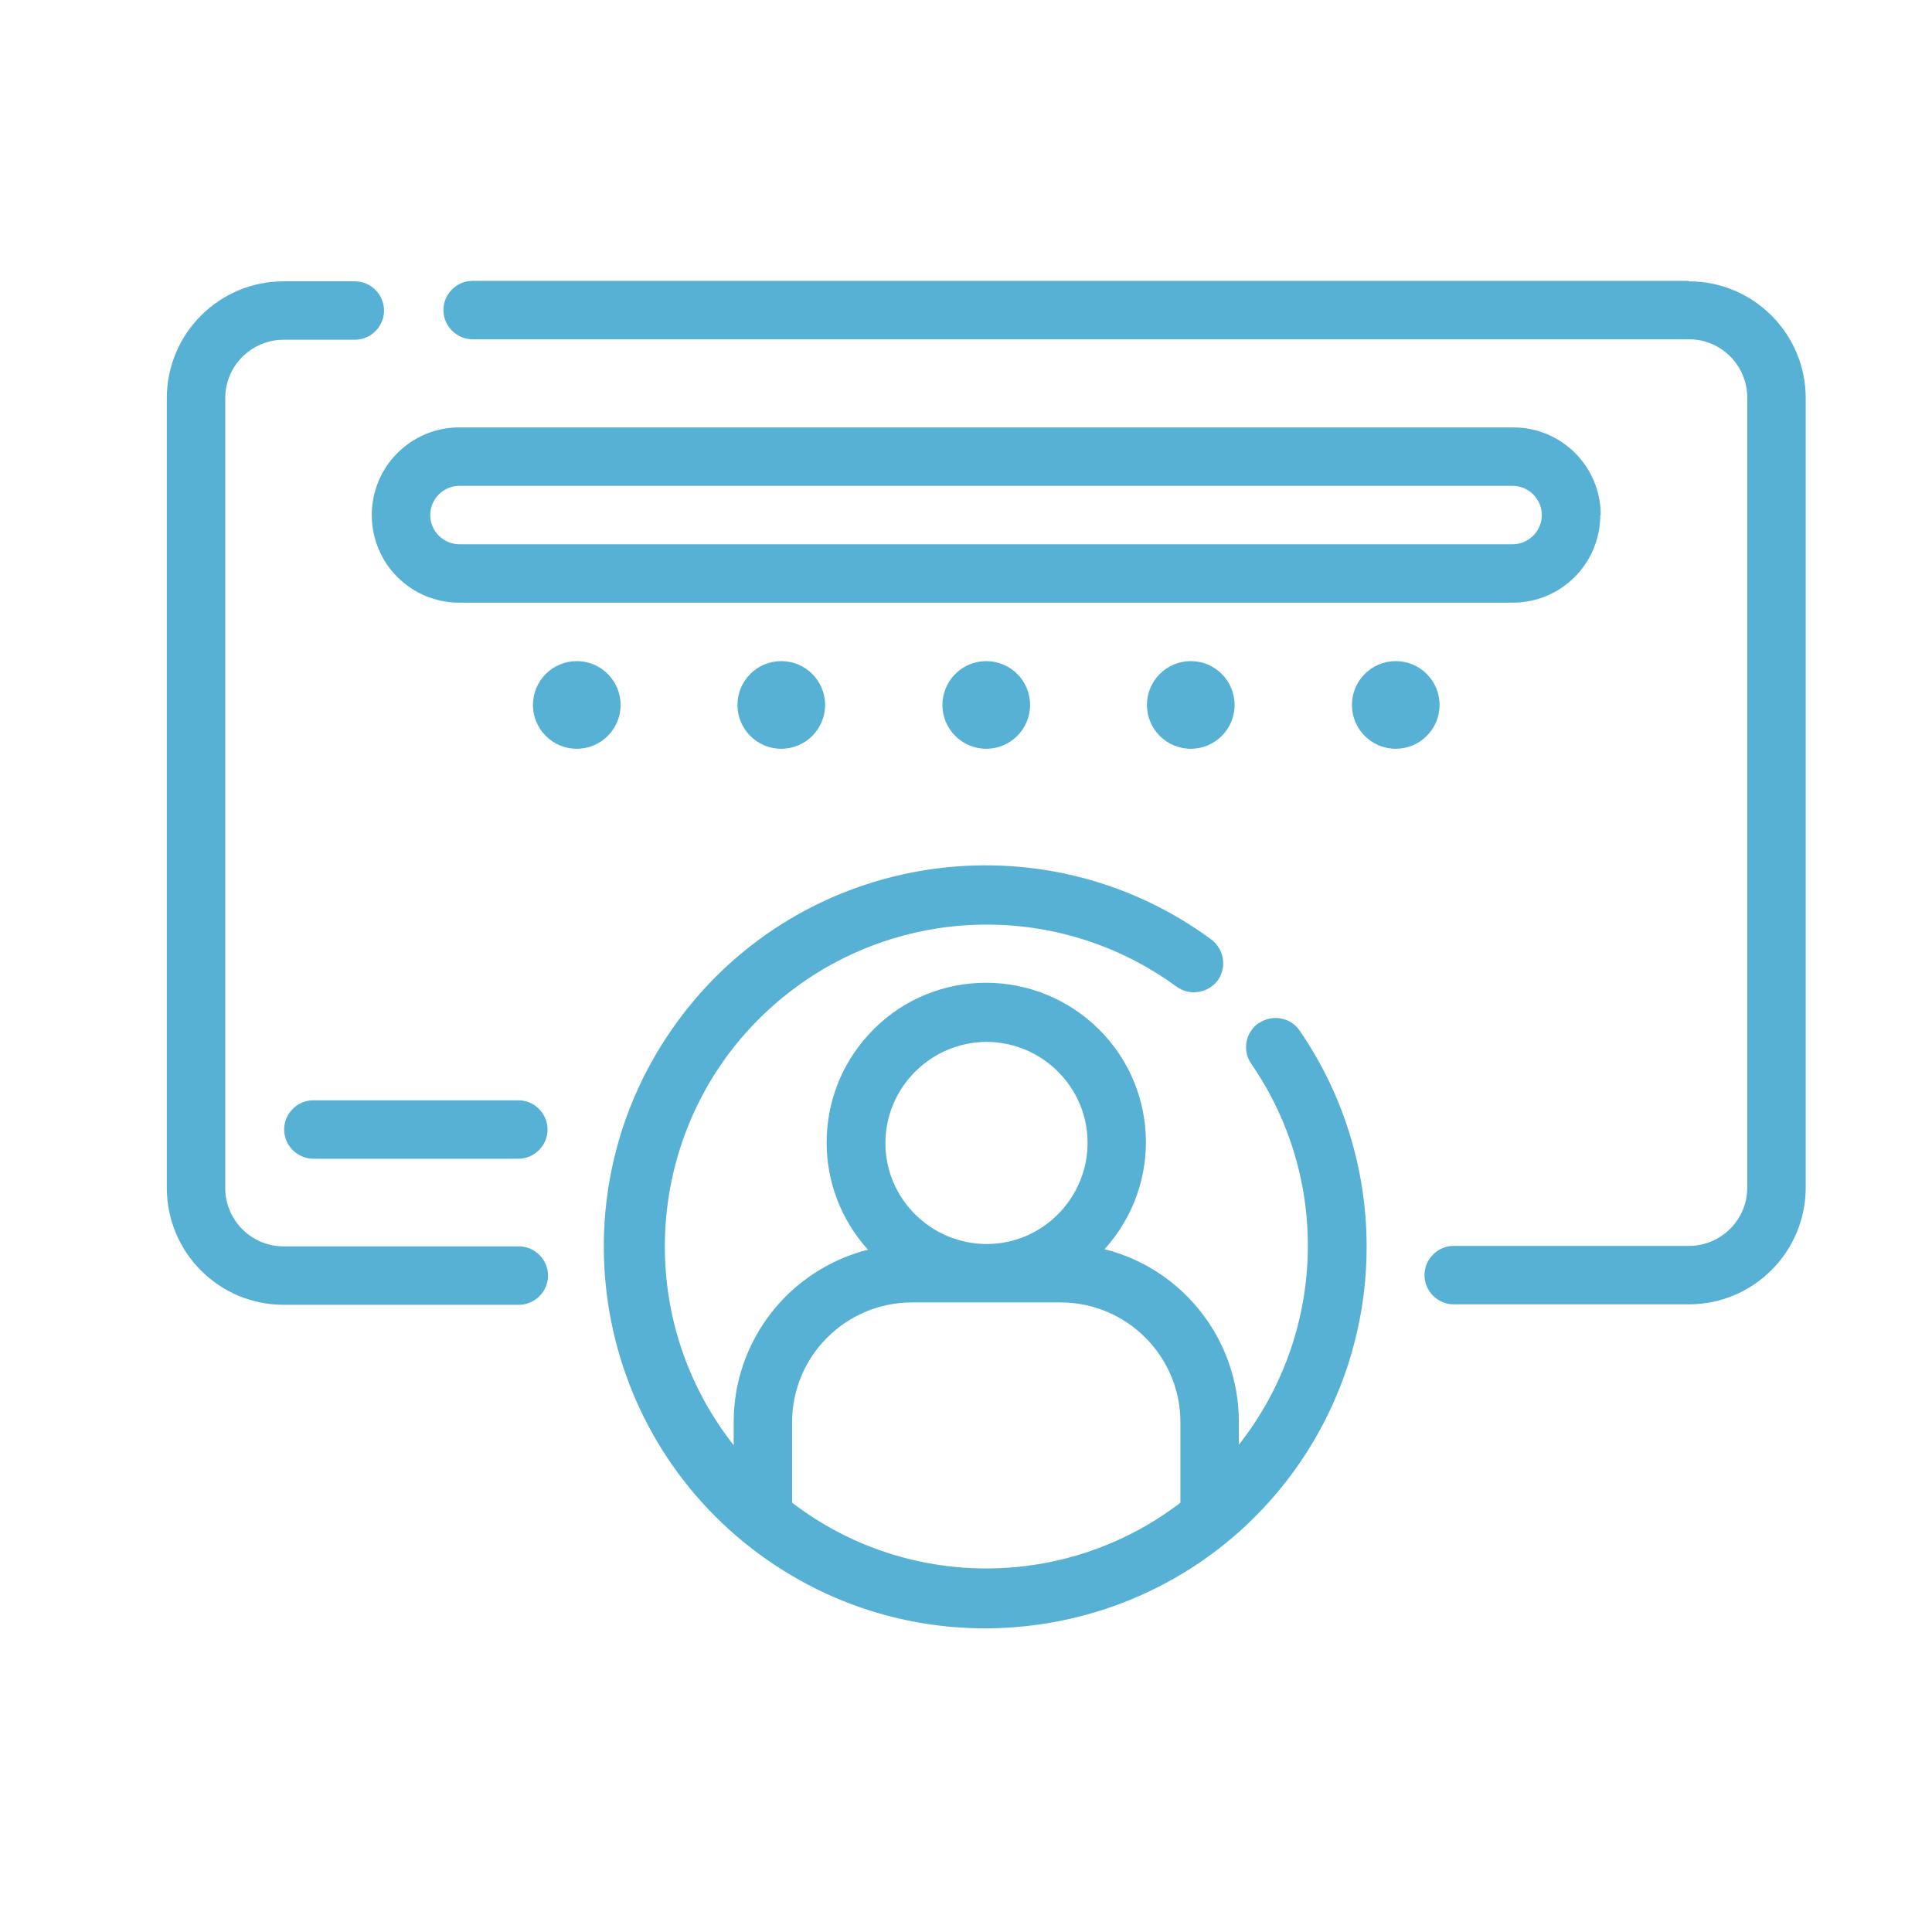
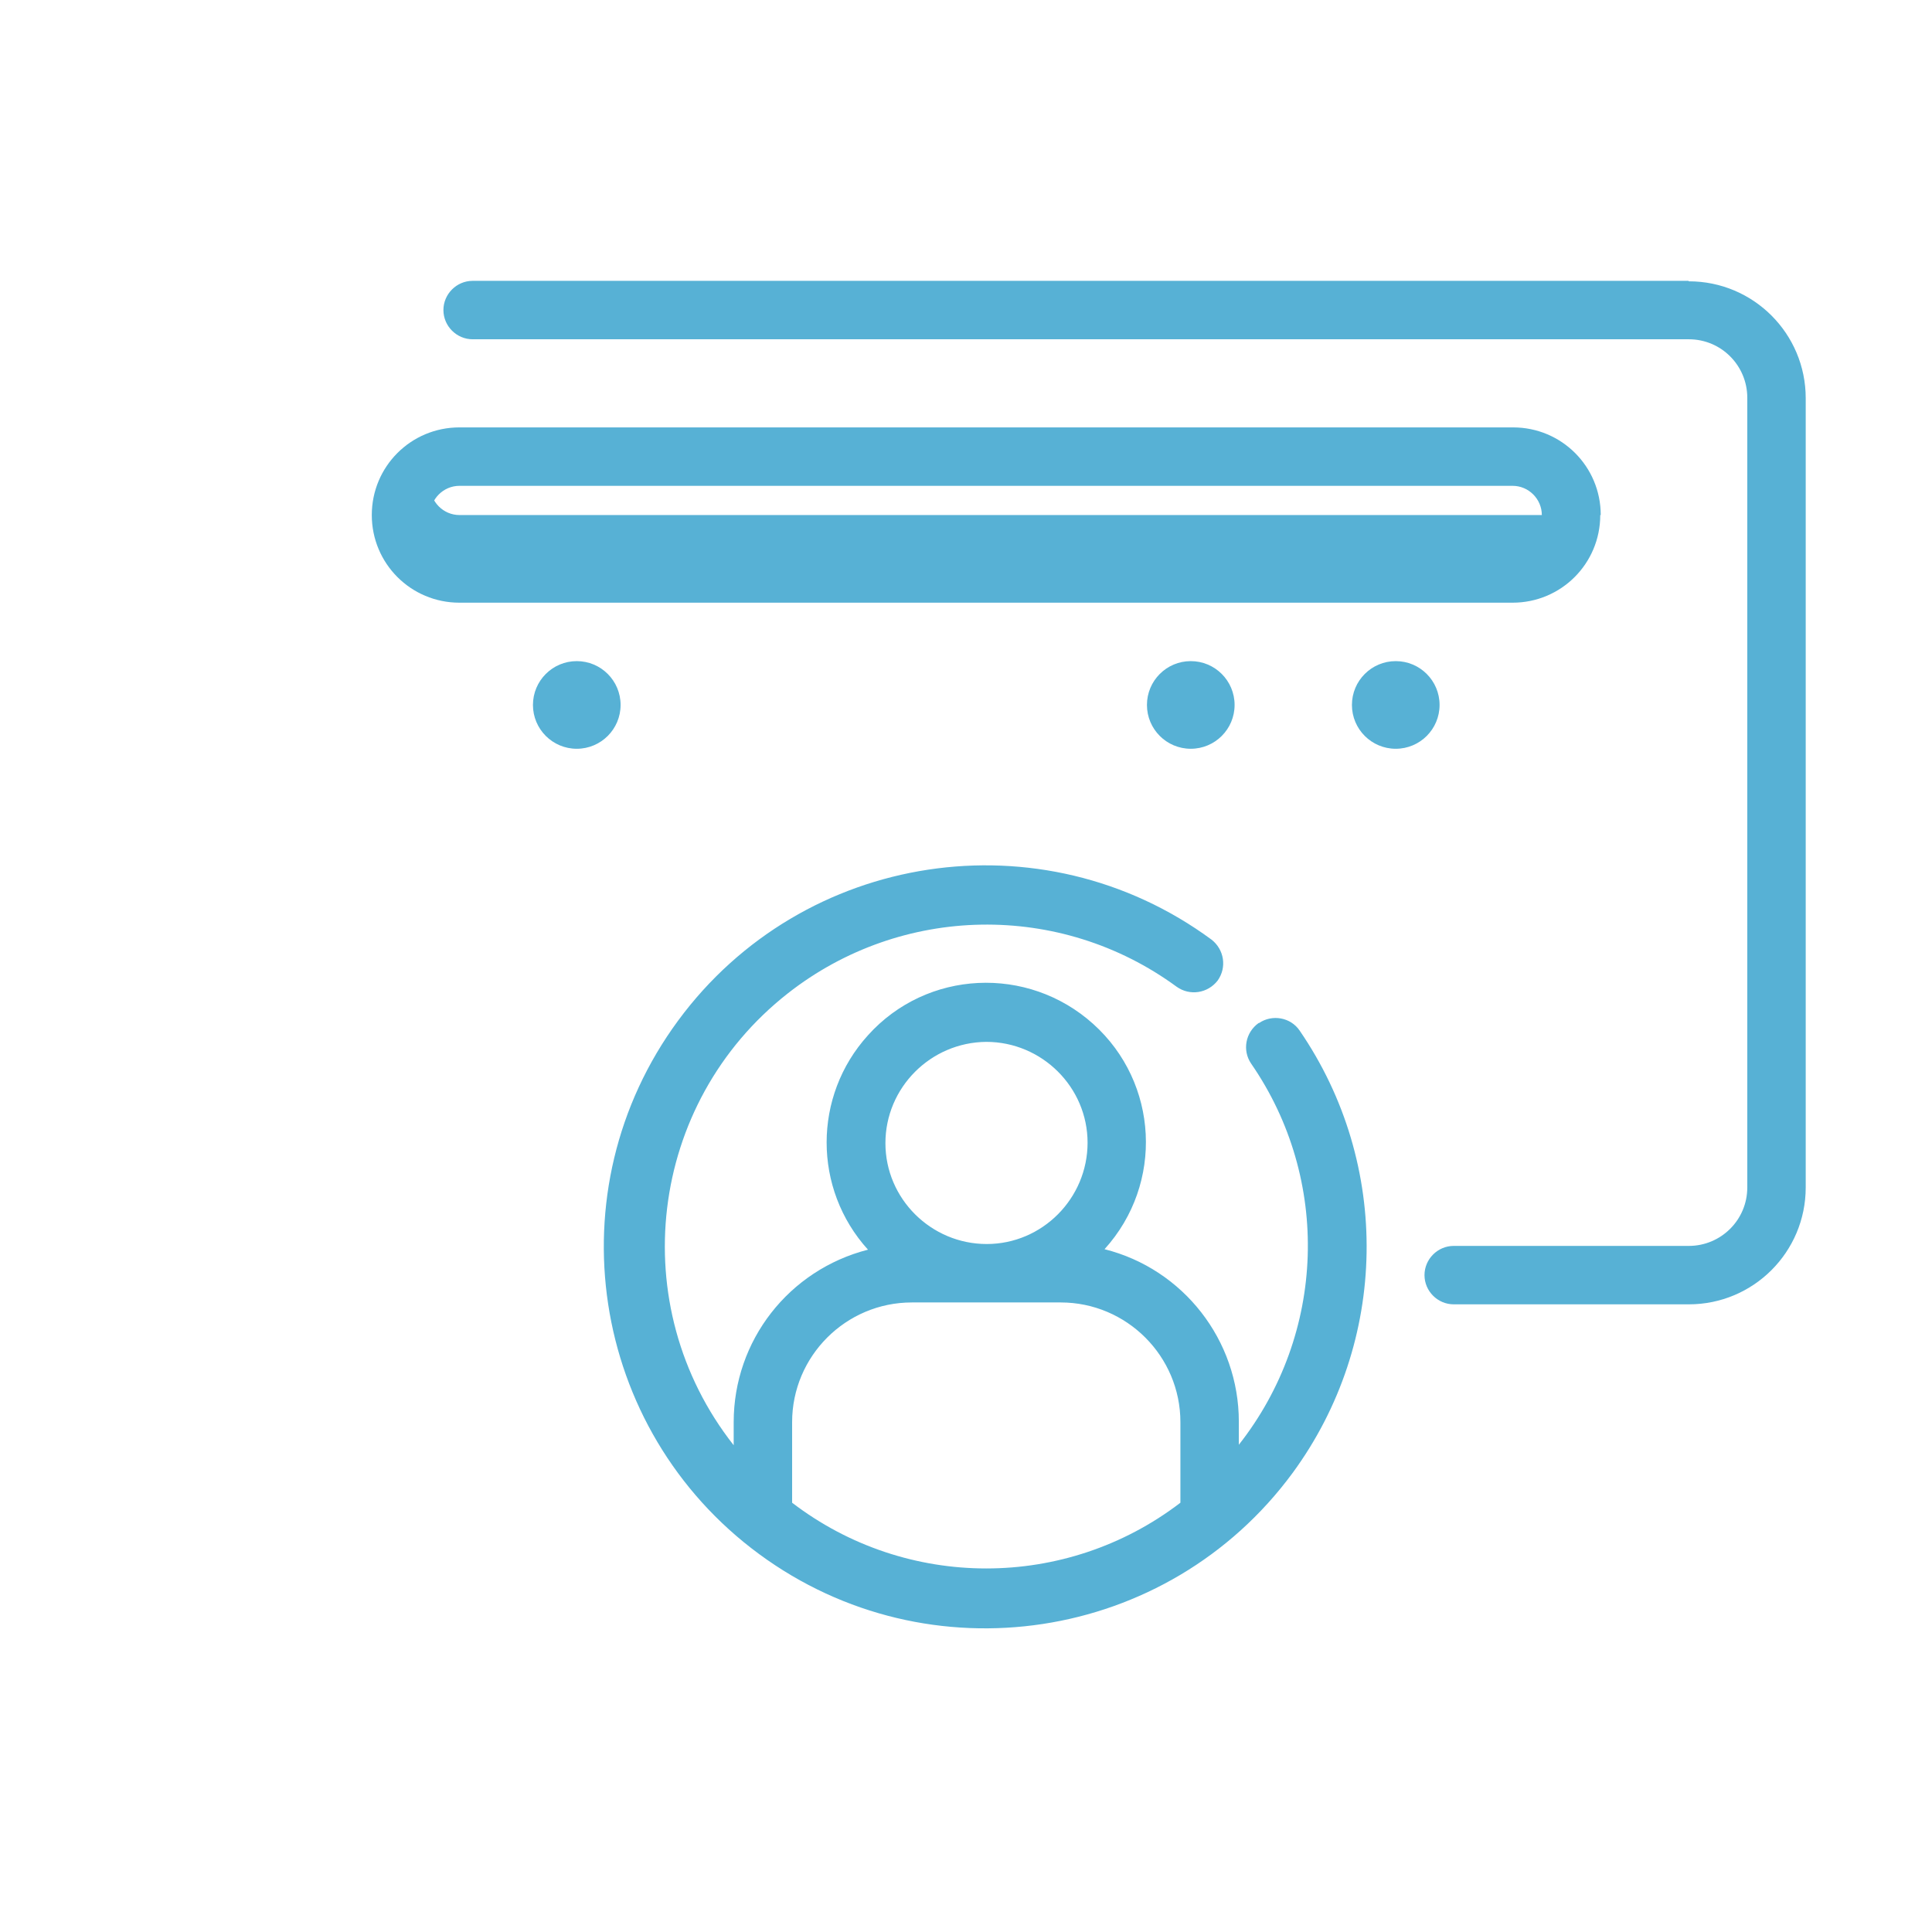
<svg xmlns="http://www.w3.org/2000/svg" id="Ebene_1_Kopie" data-name="Ebene 1 Kopie" viewBox="0 0 41 41">
  <defs>
    <style>
      .cls-1 {
        fill: #57b1d5;
      }
    </style>
  </defs>
-   <path class="cls-1" d="M11.01,26.45h-4.99c-.69,0-1.24-.56-1.24-1.24V8.45c0-.69.56-1.24,1.24-1.24h1.51c.34,0,.62-.28.62-.62s-.28-.62-.62-.62h-1.51c-1.37,0-2.48,1.11-2.48,2.48v16.76c0,1.37,1.11,2.48,2.48,2.48h4.99c.34,0,.62-.28.62-.62s-.28-.62-.62-.62Z" />
  <path class="cls-1" d="M35.83,5.96H10.03c-.34,0-.62.28-.62.62s.28.62.62.62h25.81c.69,0,1.24.56,1.24,1.24v16.76c0,.69-.56,1.24-1.24,1.24h-4.99c-.34,0-.62.28-.62.62s.28.62.62.62h4.99c1.37,0,2.48-1.11,2.48-2.48V8.45c0-1.37-1.11-2.48-2.48-2.48Z" />
  <path class="cls-1" d="M26.71,21.71c-.28.2-.35.58-.16.86h0c1.7,2.46,1.59,5.74-.26,8.09v-.49c0-1.73-1.18-3.24-2.85-3.66,1.26-1.39,1.15-3.53-.24-4.78s-3.53-1.15-4.78.24c-1.17,1.29-1.17,3.26,0,4.55-1.68.43-2.85,1.93-2.85,3.66v.49c-2.33-2.96-1.82-7.26,1.15-9.59,2.41-1.89,5.78-1.95,8.25-.14.28.2.66.14.87-.13.2-.28.14-.66-.13-.87,0,0,0,0,0,0-3.6-2.65-8.67-1.88-11.32,1.72-2.65,3.6-1.88,8.67,1.72,11.32,3.6,2.65,8.67,1.88,11.32-1.72,2.04-2.78,2.1-6.55.15-9.39-.19-.28-.58-.35-.86-.16,0,0,0,0,0,0ZM20.93,22.11c1.18,0,2.15.96,2.15,2.14,0,1.18-.96,2.15-2.14,2.15s-2.15-.96-2.15-2.14h0c0-1.18.96-2.14,2.14-2.15ZM25.05,31.89c-2.43,1.86-5.81,1.86-8.24,0v-1.71c0-1.4,1.14-2.54,2.54-2.54h3.16c1.4,0,2.54,1.14,2.54,2.54v1.71Z" />
-   <path class="cls-1" d="M33.97,10.93c0-1.03-.83-1.86-1.86-1.86H9.75c-1.03,0-1.86.83-1.86,1.86s.83,1.86,1.86,1.86h22.35c1.03,0,1.86-.83,1.86-1.86ZM9.13,10.93c0-.34.28-.62.62-.62h22.35c.34,0,.62.28.62.62s-.28.62-.62.62H9.75c-.34,0-.62-.28-.62-.62Z" />
-   <path class="cls-1" d="M6.03,23.97c0,.34.28.62.62.62h4.35c.34,0,.62-.28.62-.62s-.28-.62-.62-.62h-4.35c-.34,0-.62.28-.62.62Z" />
-   <circle class="cls-1" cx="20.93" cy="14.96" r=".93" />
-   <circle class="cls-1" cx="16.58" cy="14.96" r=".93" />
+   <path class="cls-1" d="M33.97,10.93c0-1.03-.83-1.86-1.86-1.86H9.75c-1.03,0-1.86.83-1.86,1.86s.83,1.86,1.86,1.86h22.35c1.03,0,1.86-.83,1.86-1.86ZM9.13,10.93c0-.34.28-.62.62-.62h22.35c.34,0,.62.28.62.62H9.75c-.34,0-.62-.28-.62-.62Z" />
  <circle class="cls-1" cx="12.24" cy="14.96" r=".93" />
  <circle class="cls-1" cx="29.62" cy="14.96" r=".93" />
  <circle class="cls-1" cx="25.27" cy="14.96" r=".93" />
</svg>